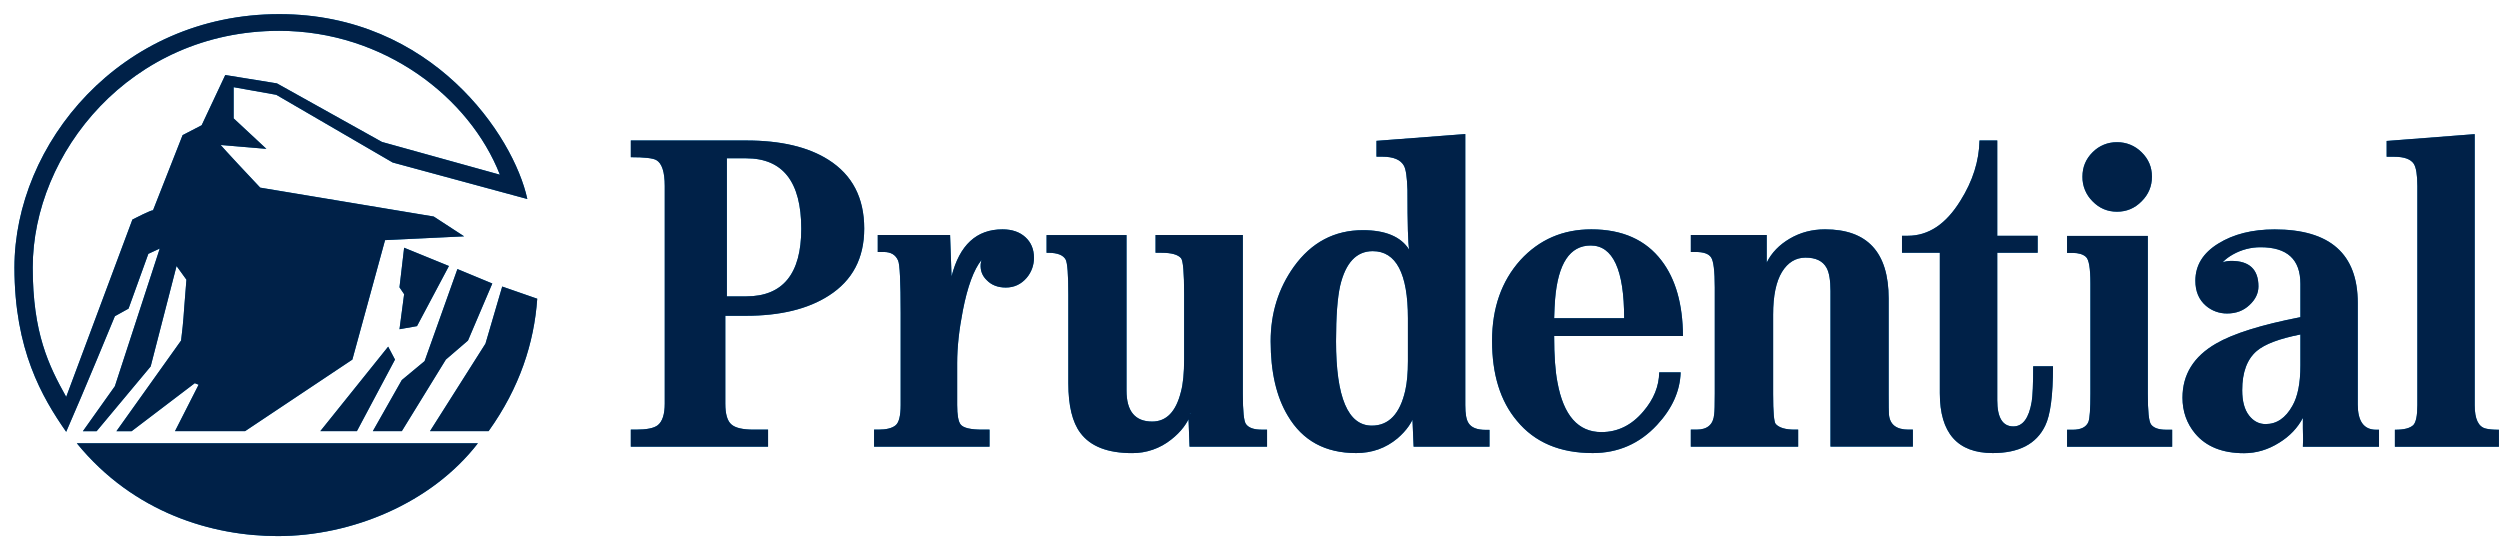
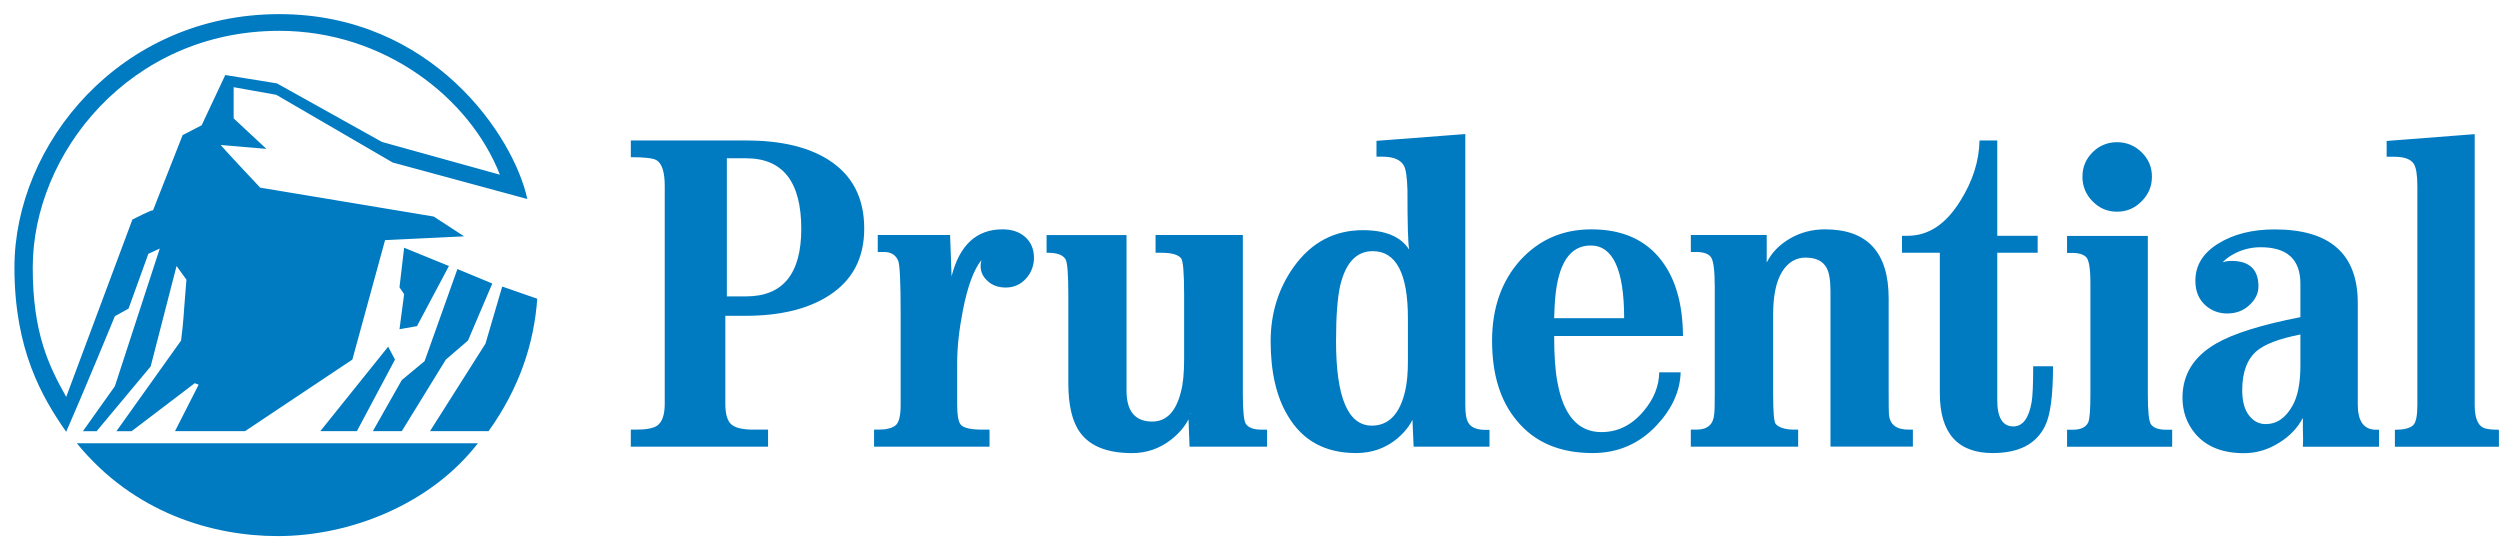
<svg xmlns="http://www.w3.org/2000/svg" width="161" height="35" viewBox="0 0 161 35" fill="none">
  <path d="M154.231 27.676C154.836 27.676 155.192 27.578 155.416 27.378C155.59 27.196 155.678 26.773 155.678 26.085V11.988C155.678 11.267 155.599 10.788 155.449 10.55C155.25 10.247 154.828 10.095 154.188 10.095H153.7V9.078L159.371 8.639V26.093C159.371 26.989 159.61 27.494 160.092 27.602C160.282 27.651 160.565 27.676 160.93 27.676V28.771H154.231V27.676ZM145.334 22.602C145.856 22.159 146.793 21.807 148.146 21.54V23.547C148.146 24.683 147.971 25.546 147.632 26.134C147.193 26.922 146.62 27.311 145.907 27.311C145.484 27.311 145.128 27.13 144.838 26.757C144.547 26.383 144.399 25.844 144.399 25.131C144.398 23.97 144.714 23.133 145.334 22.602ZM142.926 17.236C143.038 16.939 143.329 16.655 143.802 16.386C144.346 16.08 144.96 15.92 145.584 15.922C147.292 15.922 148.146 16.703 148.146 18.27V20.425C145.618 20.918 143.81 21.487 142.708 22.13C141.274 22.958 140.552 24.119 140.552 25.612C140.552 26.491 140.822 27.262 141.365 27.917C142.074 28.764 143.124 29.185 144.516 29.185C145.308 29.185 146.066 28.961 146.788 28.505C147.46 28.09 147.965 27.559 148.305 26.912V27.576C148.324 28.14 148.324 28.546 148.305 28.77H153.208V27.675H153.021C152.234 27.675 151.84 27.135 151.84 26.049V19.509C151.84 16.354 150.053 14.774 146.489 14.774C145.046 14.774 143.836 15.078 142.854 15.688C141.871 16.295 141.382 17.09 141.382 18.079C141.382 18.761 141.606 19.3 142.062 19.692C142.443 20.018 142.929 20.194 143.43 20.188C144.006 20.188 144.483 20.007 144.864 19.646C145.25 19.29 145.444 18.886 145.444 18.445C145.444 17.351 144.859 16.802 143.704 16.802C143.264 16.802 142.908 16.942 142.642 17.22L142.928 17.331C142.931 17.27 142.931 17.236 142.926 17.236ZM48.02 20.337C50.255 20.337 52.041 19.9 53.384 19.032C54.902 18.06 55.656 16.625 55.656 14.72C55.656 12.741 54.89 11.267 53.356 10.295C52.05 9.463 50.284 9.047 48.054 9.047H40.625V10.123C41.508 10.123 42.055 10.187 42.266 10.309C42.627 10.513 42.809 11.066 42.809 11.974V25.994C42.809 26.681 42.66 27.146 42.357 27.386C42.108 27.577 41.644 27.668 40.96 27.668H40.624V28.764H49.463V27.668H48.543C47.834 27.668 47.353 27.56 47.096 27.328C46.84 27.104 46.711 26.665 46.711 25.994V20.337H48.02ZM51.602 14.735C51.602 17.637 50.416 19.087 48.053 19.087H46.81V10.194H48.053C50.416 10.194 51.602 11.709 51.602 14.735ZM61.281 17.796C61.795 15.78 62.885 14.77 64.56 14.77C65.173 14.77 65.662 14.936 66.032 15.271C66.4 15.607 66.587 16.049 66.587 16.602C66.59 17.074 66.424 17.532 66.118 17.892C65.762 18.306 65.314 18.517 64.775 18.517C64.261 18.517 63.851 18.358 63.548 18.043C63.258 17.767 63.13 17.427 63.154 17.025C63.154 16.988 63.175 16.892 63.208 16.741C62.702 17.378 62.305 18.468 62.006 20.002C61.766 21.231 61.642 22.358 61.642 23.374V26.085C61.642 26.723 61.716 27.137 61.857 27.328C62.031 27.56 62.504 27.668 63.266 27.668H63.726V28.764H56.29V27.668H56.568C57.078 27.668 57.447 27.577 57.671 27.395C57.894 27.22 58.002 26.773 58.002 26.085V20.174C58.002 18.136 57.948 17.002 57.836 16.776C57.679 16.41 57.372 16.227 56.916 16.227H56.527V15.135H61.186L61.281 17.796ZM76.714 26.59C76.656 26.624 76.598 26.674 76.523 26.715L76.714 26.608C76.482 27.246 76.054 27.818 75.424 28.308C74.711 28.878 73.822 29.186 72.908 29.18C71.333 29.18 70.222 28.748 69.576 27.878C69.062 27.197 68.8 26.128 68.8 24.677V18.968C68.8 17.682 68.742 16.932 68.63 16.717C68.473 16.429 68.104 16.279 67.516 16.279H67.4V15.137H72.548V25.158C72.548 26.484 73.1 27.148 74.202 27.148C75.114 27.148 75.732 26.518 76.051 25.233C76.192 24.719 76.258 24.014 76.258 23.118V18.973C76.258 17.555 76.192 16.773 76.055 16.622C75.856 16.396 75.442 16.278 74.807 16.278H74.418V15.136H80.039V25.364C80.039 26.483 80.106 27.138 80.242 27.313C80.416 27.553 80.752 27.669 81.246 27.669H81.598V28.764H76.607L76.524 26.567L76.607 26.624L76.632 26.683L76.714 26.59ZM87.77 14.823C85.933 14.823 84.45 15.611 83.322 17.18C82.327 18.578 81.83 20.174 81.83 21.972C81.83 23.945 82.194 25.546 82.94 26.782C83.886 28.381 85.348 29.177 87.335 29.177C88.354 29.177 89.241 28.862 89.996 28.232C90.585 27.727 90.97 27.171 91.149 26.566L91.054 26.64L90.942 26.533L91.037 28.764H95.924V27.684H95.68C95.12 27.684 94.75 27.535 94.573 27.245C94.432 27.038 94.365 26.648 94.365 26.092V8.633L88.645 9.07V10.09H89.018C89.74 10.09 90.204 10.287 90.416 10.677C90.541 10.907 90.616 11.427 90.64 12.239C90.64 14.432 90.678 15.715 90.752 16.08C90.222 15.24 89.224 14.823 87.77 14.823ZM90.67 20.497V23.258C90.67 24.012 90.613 24.642 90.501 25.14C90.161 26.649 89.44 27.411 88.346 27.411C86.812 27.411 86.041 25.595 86.041 21.972C86.041 20.36 86.133 19.172 86.306 18.403C86.657 16.917 87.358 16.174 88.403 16.174C89.913 16.173 90.67 17.616 90.67 20.497ZM100.088 21.637H108.384C108.37 19.587 107.911 17.97 107.008 16.789C105.988 15.444 104.479 14.77 102.481 14.77C100.644 14.77 99.124 15.431 97.912 16.752C96.694 18.111 96.089 19.844 96.089 21.948C96.089 24.111 96.62 25.828 97.688 27.097C98.833 28.49 100.461 29.177 102.571 29.177C104.208 29.177 105.588 28.573 106.708 27.37C107.687 26.317 108.196 25.189 108.234 23.98H106.854C106.84 24.874 106.501 25.713 105.834 26.492C105.079 27.387 104.18 27.827 103.131 27.827C101.635 27.827 100.69 26.758 100.3 24.618C100.16 23.904 100.088 22.918 100.088 21.637ZM102.44 15.81C103.874 15.81 104.595 17.371 104.595 20.492H100.088C100.102 20.006 100.122 19.601 100.147 19.276C100.337 16.967 101.101 15.81 102.44 15.81ZM113.777 16.909C114.088 16.277 114.586 15.765 115.264 15.367C115.945 14.969 116.698 14.77 117.532 14.77C120.264 14.77 121.63 16.253 121.63 19.224V25.43C121.63 26.117 121.636 26.532 121.647 26.674C121.696 27.336 122.12 27.668 122.903 27.668H123.189V28.762H117.883V18.745C117.883 18.053 117.801 17.555 117.634 17.253C117.395 16.811 116.943 16.59 116.275 16.59C115.646 16.59 115.14 16.896 114.758 17.514C114.382 18.134 114.19 19.046 114.19 20.252V25.388C114.19 26.541 114.244 27.187 114.36 27.311C114.588 27.552 114.994 27.668 115.574 27.668H115.802V28.764H108.888V27.668H109.258C109.963 27.668 110.34 27.337 110.394 26.674C110.418 26.517 110.431 26.068 110.431 25.33V18.513C110.431 17.453 110.352 16.809 110.195 16.577C110.042 16.343 109.71 16.227 109.205 16.227H108.89V15.135H113.777V16.909ZM128.332 29.177C126.065 29.177 124.925 27.891 124.925 25.322V16.277H122.488V15.184H122.862C124.196 15.184 125.323 14.434 126.252 12.925C127.048 11.659 127.455 10.363 127.48 9.047H128.624V15.184H131.226V16.277H128.624V25.777C128.624 26.898 128.969 27.461 129.66 27.461C130.27 27.461 130.664 26.93 130.842 25.868C130.904 25.487 130.937 24.724 130.937 23.588H132.214C132.214 25.463 132.044 26.746 131.708 27.418C131.142 28.596 130.014 29.177 128.332 29.177ZM17.984 1.985C8.381 1.985 2.108 9.878 2.108 17.226C2.108 21.445 3.136 23.547 4.263 25.561C5.685 21.74 8.527 14.139 8.527 14.139C8.527 14.139 9.851 13.455 9.851 13.555L11.76 8.703L12.987 8.066L14.508 4.831L17.835 5.37L24.6 9.142L32.194 11.251C30.237 6.253 24.699 1.985 17.984 1.985ZM17.884 34.524C13.72 34.524 8.625 33.057 4.948 28.547H30.776C27.783 32.419 22.642 34.524 17.884 34.524ZM22.983 27.767H20.628L24.998 22.325L25.437 23.157L22.983 27.767ZM25.288 10.465L17.793 6.106L15.047 5.615V7.623L17.155 9.586L14.214 9.337C14.214 9.337 14.309 9.487 16.757 12.084L27.932 13.945L29.889 15.22L24.798 15.464L22.692 23.157L15.78 27.767H11.27L12.792 24.775L12.545 24.676L8.476 27.769H7.498L11.662 21.931C11.859 20.267 11.76 21.002 12.006 18.011L11.37 17.131L9.703 23.598L6.223 27.768H5.34L7.398 24.873L10.289 16.006L9.553 16.346L8.278 19.875L7.398 20.363C7.398 20.363 5.34 25.363 4.262 27.808C2.696 25.563 0.93 22.523 0.93 17.226C0.93 9.287 7.742 0.91 17.984 0.91C27.833 0.91 33.081 8.751 33.96 12.816L25.288 10.465ZM30.138 21.931L28.712 23.157L25.876 27.767H24.011L25.876 24.476L27.344 23.257L29.458 17.327L31.704 18.258L30.138 21.931ZM31.464 27.767H27.692L31.265 22.13L32.343 18.453L34.598 19.238C34.399 22.08 33.47 24.965 31.464 27.767ZM26.854 21.002L25.727 21.202L26.026 18.944L25.727 18.503L26.026 15.954L28.911 17.131L26.854 21.002ZM133.119 27.676H133.48C134.018 27.676 134.358 27.502 134.494 27.171C134.582 26.93 134.622 26.333 134.622 25.372V18.245C134.622 17.279 134.53 16.713 134.331 16.541C134.141 16.372 133.854 16.287 133.478 16.287H133.118V15.194H138.32V25.371C138.32 26.491 138.386 27.145 138.528 27.335C138.702 27.567 139.025 27.675 139.514 27.675H139.888V28.771H133.119V27.676ZM134.11 11.377C134.11 10.761 134.326 10.241 134.762 9.807C134.966 9.598 135.212 9.433 135.482 9.321C135.753 9.21 136.044 9.154 136.336 9.159C136.63 9.155 136.922 9.21 137.194 9.321C137.466 9.433 137.713 9.598 137.92 9.807C138.364 10.241 138.584 10.761 138.584 11.377C138.584 11.994 138.364 12.523 137.92 12.964C137.481 13.412 136.954 13.633 136.336 13.633C135.719 13.633 135.197 13.412 134.762 12.964C134.551 12.758 134.385 12.51 134.273 12.238C134.16 11.965 134.105 11.672 134.11 11.377Z" fill="#007AC1" />
-   <path d="M154.231 27.676C154.836 27.676 155.192 27.578 155.416 27.378C155.59 27.196 155.678 26.773 155.678 26.085V11.988C155.678 11.267 155.599 10.788 155.449 10.55C155.25 10.247 154.828 10.095 154.188 10.095H153.7V9.078L159.371 8.639V26.093C159.371 26.989 159.61 27.494 160.092 27.602C160.282 27.651 160.565 27.676 160.93 27.676V28.771H154.231V27.676ZM145.334 22.602C145.856 22.159 146.793 21.807 148.146 21.54V23.547C148.146 24.683 147.971 25.546 147.632 26.134C147.193 26.922 146.62 27.311 145.907 27.311C145.484 27.311 145.128 27.13 144.838 26.757C144.547 26.383 144.399 25.844 144.399 25.131C144.398 23.97 144.714 23.133 145.334 22.602ZM142.926 17.236C143.038 16.939 143.329 16.655 143.802 16.386C144.346 16.08 144.96 15.92 145.584 15.922C147.292 15.922 148.146 16.703 148.146 18.27V20.425C145.618 20.918 143.81 21.487 142.708 22.13C141.274 22.958 140.552 24.119 140.552 25.612C140.552 26.491 140.822 27.262 141.365 27.917C142.074 28.764 143.124 29.185 144.516 29.185C145.308 29.185 146.066 28.961 146.788 28.505C147.46 28.09 147.965 27.559 148.305 26.912V27.576C148.324 28.14 148.324 28.546 148.305 28.77H153.208V27.675H153.021C152.234 27.675 151.84 27.135 151.84 26.049V19.509C151.84 16.354 150.053 14.774 146.489 14.774C145.046 14.774 143.836 15.078 142.854 15.688C141.871 16.295 141.382 17.09 141.382 18.079C141.382 18.761 141.606 19.3 142.062 19.692C142.443 20.018 142.929 20.194 143.43 20.188C144.006 20.188 144.483 20.007 144.864 19.646C145.25 19.29 145.444 18.886 145.444 18.445C145.444 17.351 144.859 16.802 143.704 16.802C143.264 16.802 142.908 16.942 142.642 17.22L142.928 17.331C142.931 17.27 142.931 17.236 142.926 17.236ZM48.02 20.337C50.255 20.337 52.041 19.9 53.384 19.032C54.902 18.06 55.656 16.625 55.656 14.72C55.656 12.741 54.89 11.267 53.356 10.295C52.05 9.463 50.284 9.047 48.054 9.047H40.625V10.123C41.508 10.123 42.055 10.187 42.266 10.309C42.627 10.513 42.809 11.066 42.809 11.974V25.994C42.809 26.681 42.66 27.146 42.357 27.386C42.108 27.577 41.644 27.668 40.96 27.668H40.624V28.764H49.463V27.668H48.543C47.834 27.668 47.353 27.56 47.096 27.328C46.84 27.104 46.711 26.665 46.711 25.994V20.337H48.02ZM51.602 14.735C51.602 17.637 50.416 19.087 48.053 19.087H46.81V10.194H48.053C50.416 10.194 51.602 11.709 51.602 14.735ZM61.281 17.796C61.795 15.78 62.885 14.77 64.56 14.77C65.173 14.77 65.662 14.936 66.032 15.271C66.4 15.607 66.587 16.049 66.587 16.602C66.59 17.074 66.424 17.532 66.118 17.892C65.762 18.306 65.314 18.517 64.775 18.517C64.261 18.517 63.851 18.358 63.548 18.043C63.258 17.767 63.13 17.427 63.154 17.025C63.154 16.988 63.175 16.892 63.208 16.741C62.702 17.378 62.305 18.468 62.006 20.002C61.766 21.231 61.642 22.358 61.642 23.374V26.085C61.642 26.723 61.716 27.137 61.857 27.328C62.031 27.56 62.504 27.668 63.266 27.668H63.726V28.764H56.29V27.668H56.568C57.078 27.668 57.447 27.577 57.671 27.395C57.894 27.22 58.002 26.773 58.002 26.085V20.174C58.002 18.136 57.948 17.002 57.836 16.776C57.679 16.41 57.372 16.227 56.916 16.227H56.527V15.135H61.186L61.281 17.796ZM76.714 26.59C76.656 26.624 76.598 26.674 76.523 26.715L76.714 26.608C76.482 27.246 76.054 27.818 75.424 28.308C74.711 28.878 73.822 29.186 72.908 29.18C71.333 29.18 70.222 28.748 69.576 27.878C69.062 27.197 68.8 26.128 68.8 24.677V18.968C68.8 17.682 68.742 16.932 68.63 16.717C68.473 16.429 68.104 16.279 67.516 16.279H67.4V15.137H72.548V25.158C72.548 26.484 73.1 27.148 74.202 27.148C75.114 27.148 75.732 26.518 76.051 25.233C76.192 24.719 76.258 24.014 76.258 23.118V18.973C76.258 17.555 76.192 16.773 76.055 16.622C75.856 16.396 75.442 16.278 74.807 16.278H74.418V15.136H80.039V25.364C80.039 26.483 80.106 27.138 80.242 27.313C80.416 27.553 80.752 27.669 81.246 27.669H81.598V28.764H76.607L76.524 26.567L76.607 26.624L76.632 26.683L76.714 26.59ZM87.77 14.823C85.933 14.823 84.45 15.611 83.322 17.18C82.327 18.578 81.83 20.174 81.83 21.972C81.83 23.945 82.194 25.546 82.94 26.782C83.886 28.381 85.348 29.177 87.335 29.177C88.354 29.177 89.241 28.862 89.996 28.232C90.585 27.727 90.97 27.171 91.149 26.566L91.054 26.64L90.942 26.533L91.037 28.764H95.924V27.684H95.68C95.12 27.684 94.75 27.535 94.573 27.245C94.432 27.038 94.365 26.648 94.365 26.092V8.633L88.645 9.07V10.09H89.018C89.74 10.09 90.204 10.287 90.416 10.677C90.541 10.907 90.616 11.427 90.64 12.239C90.64 14.432 90.678 15.715 90.752 16.08C90.222 15.24 89.224 14.823 87.77 14.823ZM90.67 20.497V23.258C90.67 24.012 90.613 24.642 90.501 25.14C90.161 26.649 89.44 27.411 88.346 27.411C86.812 27.411 86.041 25.595 86.041 21.972C86.041 20.36 86.133 19.172 86.306 18.403C86.657 16.917 87.358 16.174 88.403 16.174C89.913 16.173 90.67 17.616 90.67 20.497ZM100.088 21.637H108.384C108.37 19.587 107.911 17.97 107.008 16.789C105.988 15.444 104.479 14.77 102.481 14.77C100.644 14.77 99.124 15.431 97.912 16.752C96.694 18.111 96.089 19.844 96.089 21.948C96.089 24.111 96.62 25.828 97.688 27.097C98.833 28.49 100.461 29.177 102.571 29.177C104.208 29.177 105.588 28.573 106.708 27.37C107.687 26.317 108.196 25.189 108.234 23.98H106.854C106.84 24.874 106.501 25.713 105.834 26.492C105.079 27.387 104.18 27.827 103.131 27.827C101.635 27.827 100.69 26.758 100.3 24.618C100.16 23.904 100.088 22.918 100.088 21.637ZM102.44 15.81C103.874 15.81 104.595 17.371 104.595 20.492H100.088C100.102 20.006 100.122 19.601 100.147 19.276C100.337 16.967 101.101 15.81 102.44 15.81ZM113.777 16.909C114.088 16.277 114.586 15.765 115.264 15.367C115.945 14.969 116.698 14.77 117.532 14.77C120.264 14.77 121.63 16.253 121.63 19.224V25.43C121.63 26.117 121.636 26.532 121.647 26.674C121.696 27.336 122.12 27.668 122.903 27.668H123.189V28.762H117.883V18.745C117.883 18.053 117.801 17.555 117.634 17.253C117.395 16.811 116.943 16.59 116.275 16.59C115.646 16.59 115.14 16.896 114.758 17.514C114.382 18.134 114.19 19.046 114.19 20.252V25.388C114.19 26.541 114.244 27.187 114.36 27.311C114.588 27.552 114.994 27.668 115.574 27.668H115.802V28.764H108.888V27.668H109.258C109.963 27.668 110.34 27.337 110.394 26.674C110.418 26.517 110.431 26.068 110.431 25.33V18.513C110.431 17.453 110.352 16.809 110.195 16.577C110.042 16.343 109.71 16.227 109.205 16.227H108.89V15.135H113.777V16.909ZM128.332 29.177C126.065 29.177 124.925 27.891 124.925 25.322V16.277H122.488V15.184H122.862C124.196 15.184 125.323 14.434 126.252 12.925C127.048 11.659 127.455 10.363 127.48 9.047H128.624V15.184H131.226V16.277H128.624V25.777C128.624 26.898 128.969 27.461 129.66 27.461C130.27 27.461 130.664 26.93 130.842 25.868C130.904 25.487 130.937 24.724 130.937 23.588H132.214C132.214 25.463 132.044 26.746 131.708 27.418C131.142 28.596 130.014 29.177 128.332 29.177ZM17.984 1.985C8.381 1.985 2.108 9.878 2.108 17.226C2.108 21.445 3.136 23.547 4.263 25.561C5.685 21.74 8.527 14.139 8.527 14.139C8.527 14.139 9.851 13.455 9.851 13.555L11.76 8.703L12.987 8.066L14.508 4.831L17.835 5.37L24.6 9.142L32.194 11.251C30.237 6.253 24.699 1.985 17.984 1.985ZM17.884 34.524C13.72 34.524 8.625 33.057 4.948 28.547H30.776C27.783 32.419 22.642 34.524 17.884 34.524ZM22.983 27.767H20.628L24.998 22.325L25.437 23.157L22.983 27.767ZM25.288 10.465L17.793 6.106L15.047 5.615V7.623L17.155 9.586L14.214 9.337C14.214 9.337 14.309 9.487 16.757 12.084L27.932 13.945L29.889 15.22L24.798 15.464L22.692 23.157L15.78 27.767H11.27L12.792 24.775L12.545 24.676L8.476 27.769H7.498L11.662 21.931C11.859 20.267 11.76 21.002 12.006 18.011L11.37 17.131L9.703 23.598L6.223 27.768H5.34L7.398 24.873L10.289 16.006L9.553 16.346L8.278 19.875L7.398 20.363C7.398 20.363 5.34 25.363 4.262 27.808C2.696 25.563 0.93 22.523 0.93 17.226C0.93 9.287 7.742 0.91 17.984 0.91C27.833 0.91 33.081 8.751 33.96 12.816L25.288 10.465ZM30.138 21.931L28.712 23.157L25.876 27.767H24.011L25.876 24.476L27.344 23.257L29.458 17.327L31.704 18.258L30.138 21.931ZM31.464 27.767H27.692L31.265 22.13L32.343 18.453L34.598 19.238C34.399 22.08 33.47 24.965 31.464 27.767ZM26.854 21.002L25.727 21.202L26.026 18.944L25.727 18.503L26.026 15.954L28.911 17.131L26.854 21.002ZM133.119 27.676H133.48C134.018 27.676 134.358 27.502 134.494 27.171C134.582 26.93 134.622 26.333 134.622 25.372V18.245C134.622 17.279 134.53 16.713 134.331 16.541C134.141 16.372 133.854 16.287 133.478 16.287H133.118V15.194H138.32V25.371C138.32 26.491 138.386 27.145 138.528 27.335C138.702 27.567 139.025 27.675 139.514 27.675H139.888V28.771H133.119V27.676ZM134.11 11.377C134.11 10.761 134.326 10.241 134.762 9.807C134.966 9.598 135.212 9.433 135.482 9.321C135.753 9.21 136.044 9.154 136.336 9.159C136.63 9.155 136.922 9.21 137.194 9.321C137.466 9.433 137.713 9.598 137.92 9.807C138.364 10.241 138.584 10.761 138.584 11.377C138.584 11.994 138.364 12.523 137.92 12.964C137.481 13.412 136.954 13.633 136.336 13.633C135.719 13.633 135.197 13.412 134.762 12.964C134.551 12.758 134.385 12.51 134.273 12.238C134.16 11.965 134.105 11.672 134.11 11.377Z" fill="#002148" />
</svg>